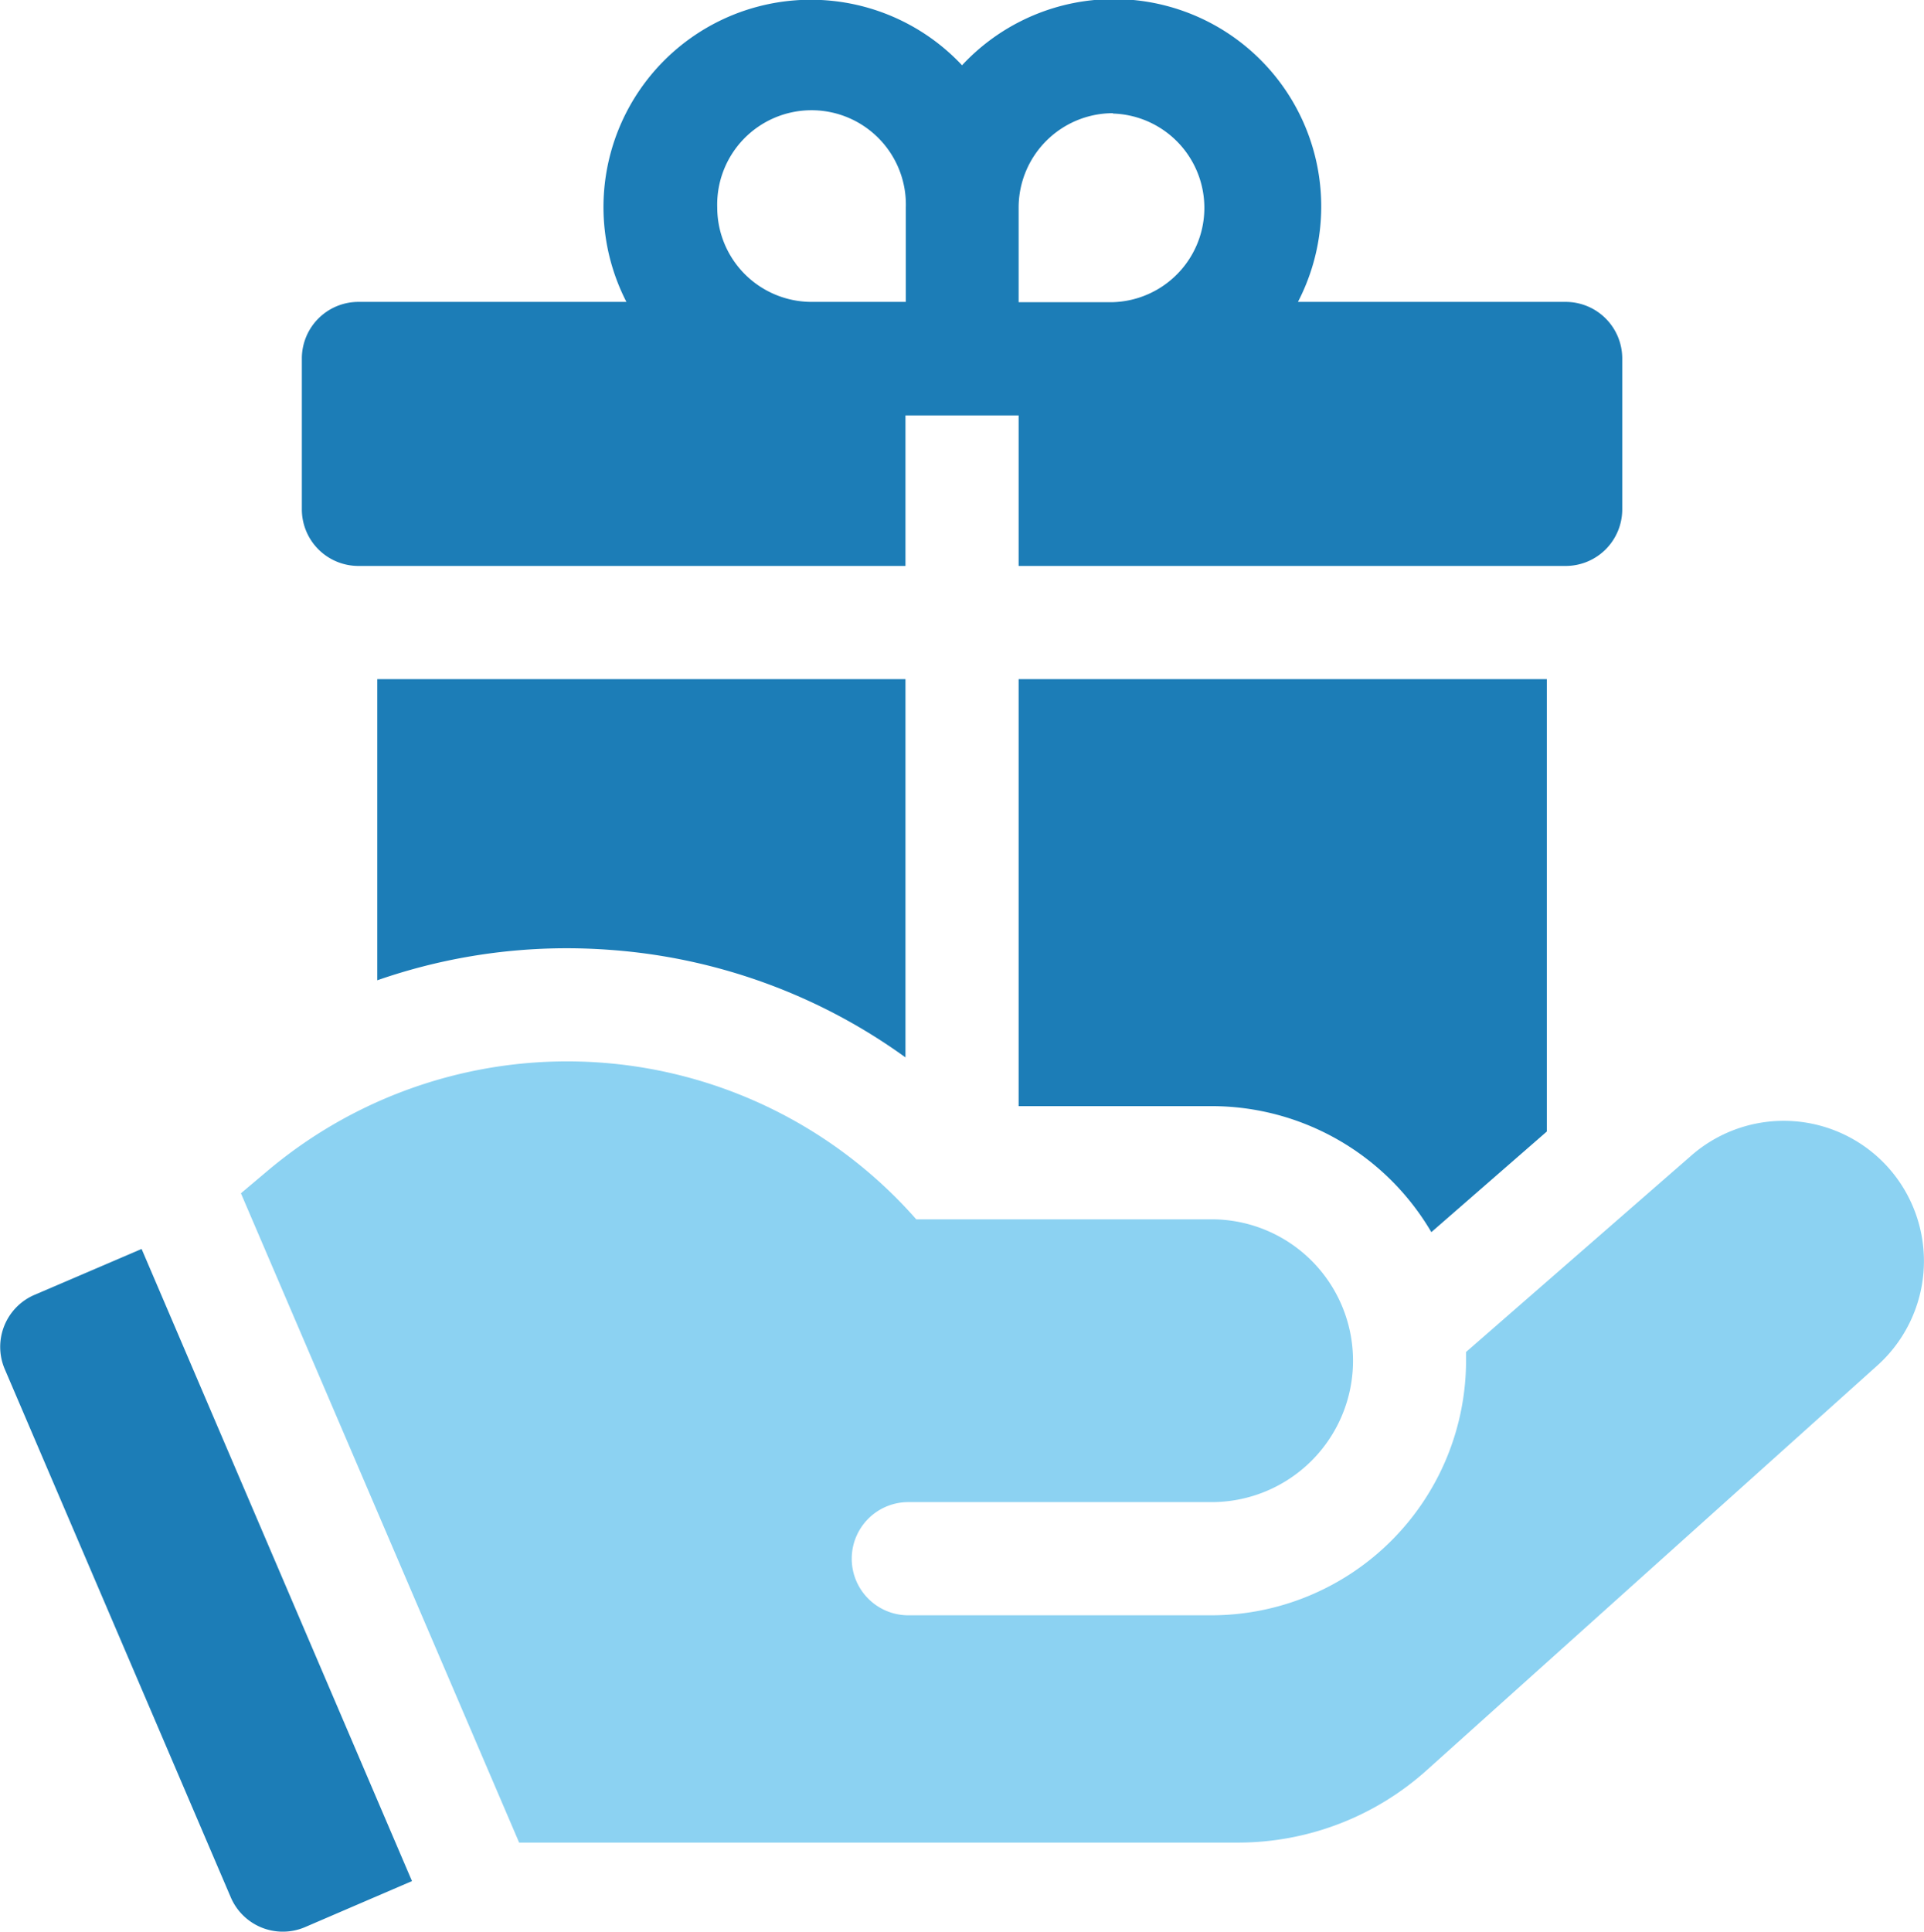
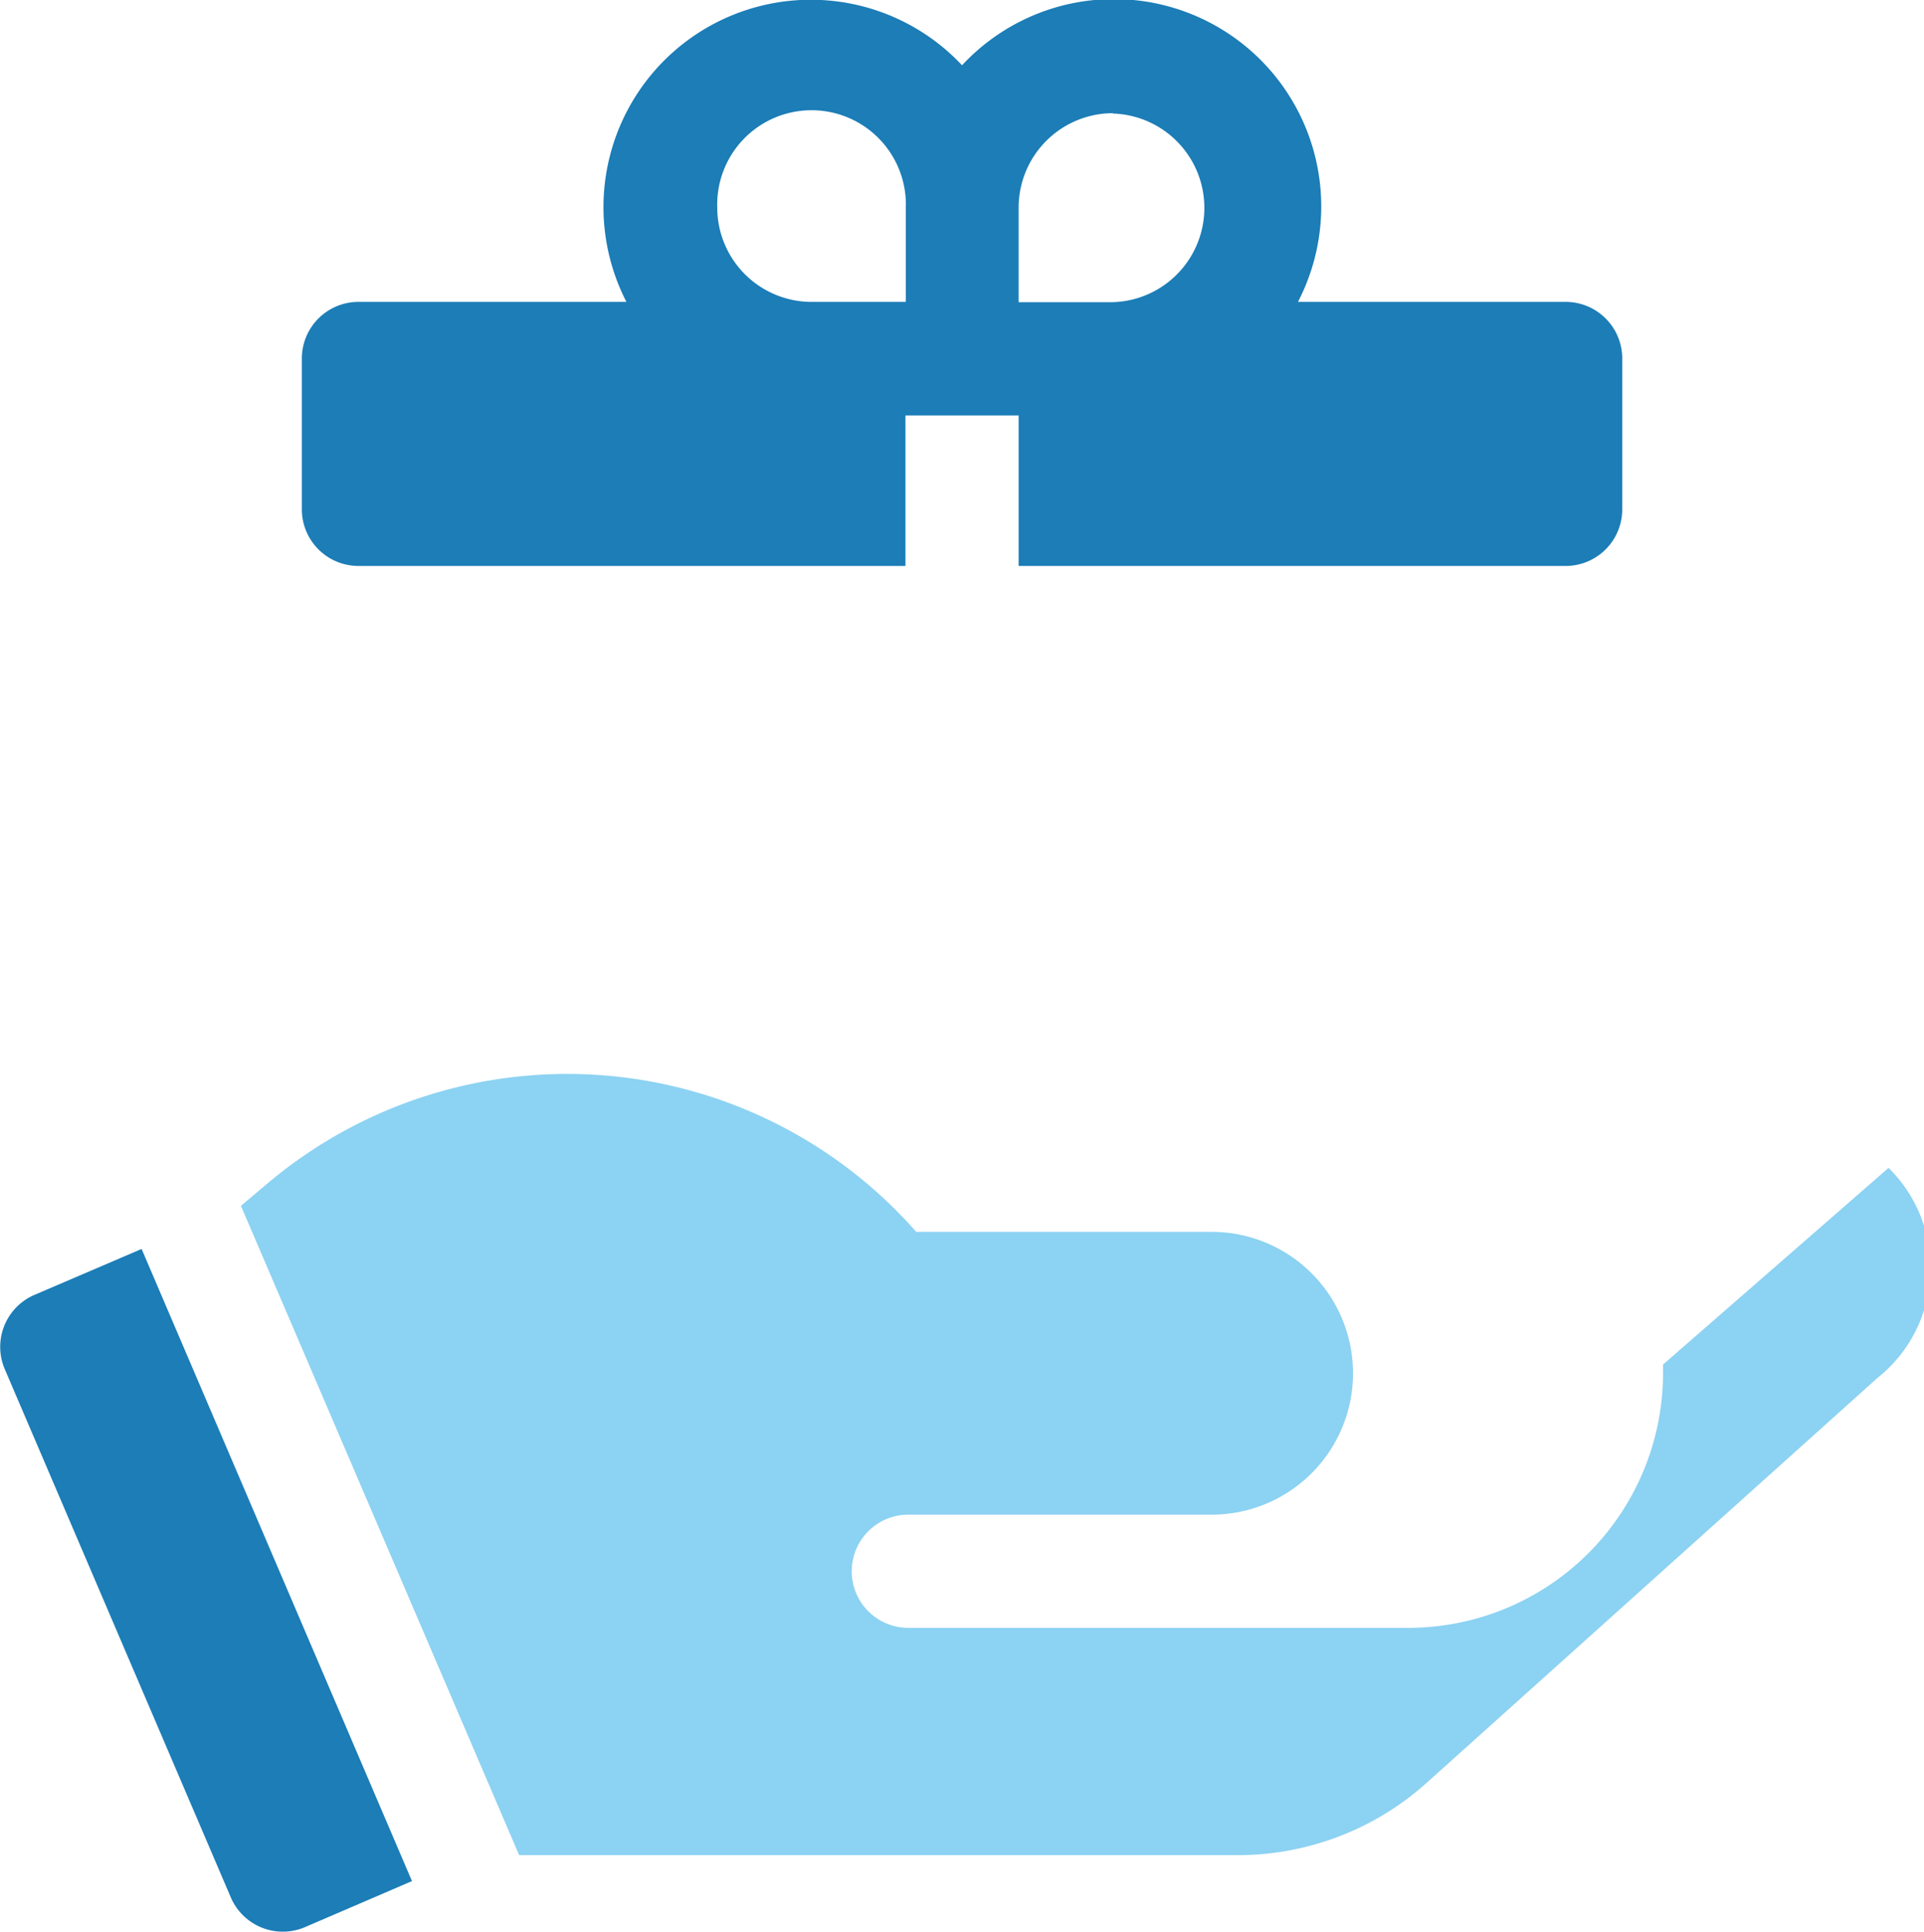
<svg xmlns="http://www.w3.org/2000/svg" width="20.843" height="20.925" viewBox="0 0 20.843 20.925">
  <g id="gift" transform="translate(-0.999)">
    <path id="Tracé_33" data-name="Tracé 33" d="M81.613,6.13h5.926V4.5h1.226V6.13h5.926a.613.613,0,0,0,.613-.613V3.883a.613.613,0,0,0-.613-.613h-2.9A2.246,2.246,0,0,0,88.152.707,2.246,2.246,0,0,0,84.516,3.27h-2.9A.613.613,0,0,0,81,3.883V5.517A.613.613,0,0,0,81.613,6.13Zm8.174-4.9a1.022,1.022,0,0,1,0,2.043H88.765V2.248A1.023,1.023,0,0,1,89.787,1.226ZM85.5,2.248a1.022,1.022,0,1,1,2.043,0V3.27H86.517A1.023,1.023,0,0,1,85.5,2.248Z" transform="translate(-76.731)" fill="#1C7DB7" />
-     <path id="Tracé_34" data-name="Tracé 34" d="M82.706,282.468a1.52,1.52,0,0,0-2.134-.136l-2.443,2.13c0,.031,0,.062,0,.094a2.761,2.761,0,0,1-2.758,2.758H72.087a.613.613,0,0,1,0-1.226h3.286a1.531,1.531,0,1,0,0-3.063l-3.2,0a5.036,5.036,0,0,0-7.029-.524l-.287.242,3.014,7.033h7.784a3.06,3.06,0,0,0,2.048-.784l4.883-4.385A1.52,1.52,0,0,0,82.706,282.468Z" transform="translate(-61.248 -269.818)" fill="#8cd2f2" />
-     <path id="Tracé_35" data-name="Tracé 35" d="M271,184.625h2.09a2.76,2.76,0,0,1,2.381,1.365l1.251-1.09V180H271Z" transform="translate(-258.966 -172.644)" fill="#1C7DB7" />
-     <path id="Tracé_36" data-name="Tracé 36" d="M103.051,182.915c.158,0,.319.006.477.018a6.228,6.228,0,0,1,3.194,1.164V180H101v3.262A6.238,6.238,0,0,1,103.051,182.915Z" transform="translate(-95.914 -172.644)" fill="#1C7DB7" />
+     <path id="Tracé_34" data-name="Tracé 34" d="M82.706,282.468l-2.443,2.13c0,.031,0,.062,0,.094a2.761,2.761,0,0,1-2.758,2.758H72.087a.613.613,0,0,1,0-1.226h3.286a1.531,1.531,0,1,0,0-3.063l-3.2,0a5.036,5.036,0,0,0-7.029-.524l-.287.242,3.014,7.033h7.784a3.06,3.06,0,0,0,2.048-.784l4.883-4.385A1.52,1.52,0,0,0,82.706,282.468Z" transform="translate(-61.248 -269.818)" fill="#8cd2f2" />
    <path id="Tracé_37" data-name="Tracé 37" d="M1.371,331.518a.613.613,0,0,0-.322.8L3.5,338.045a.613.613,0,0,0,.8.322l1.162-.5L2.533,331.02Z" transform="translate(0 -317.492)" fill="#1C7DB7" />
  </g>
</svg>